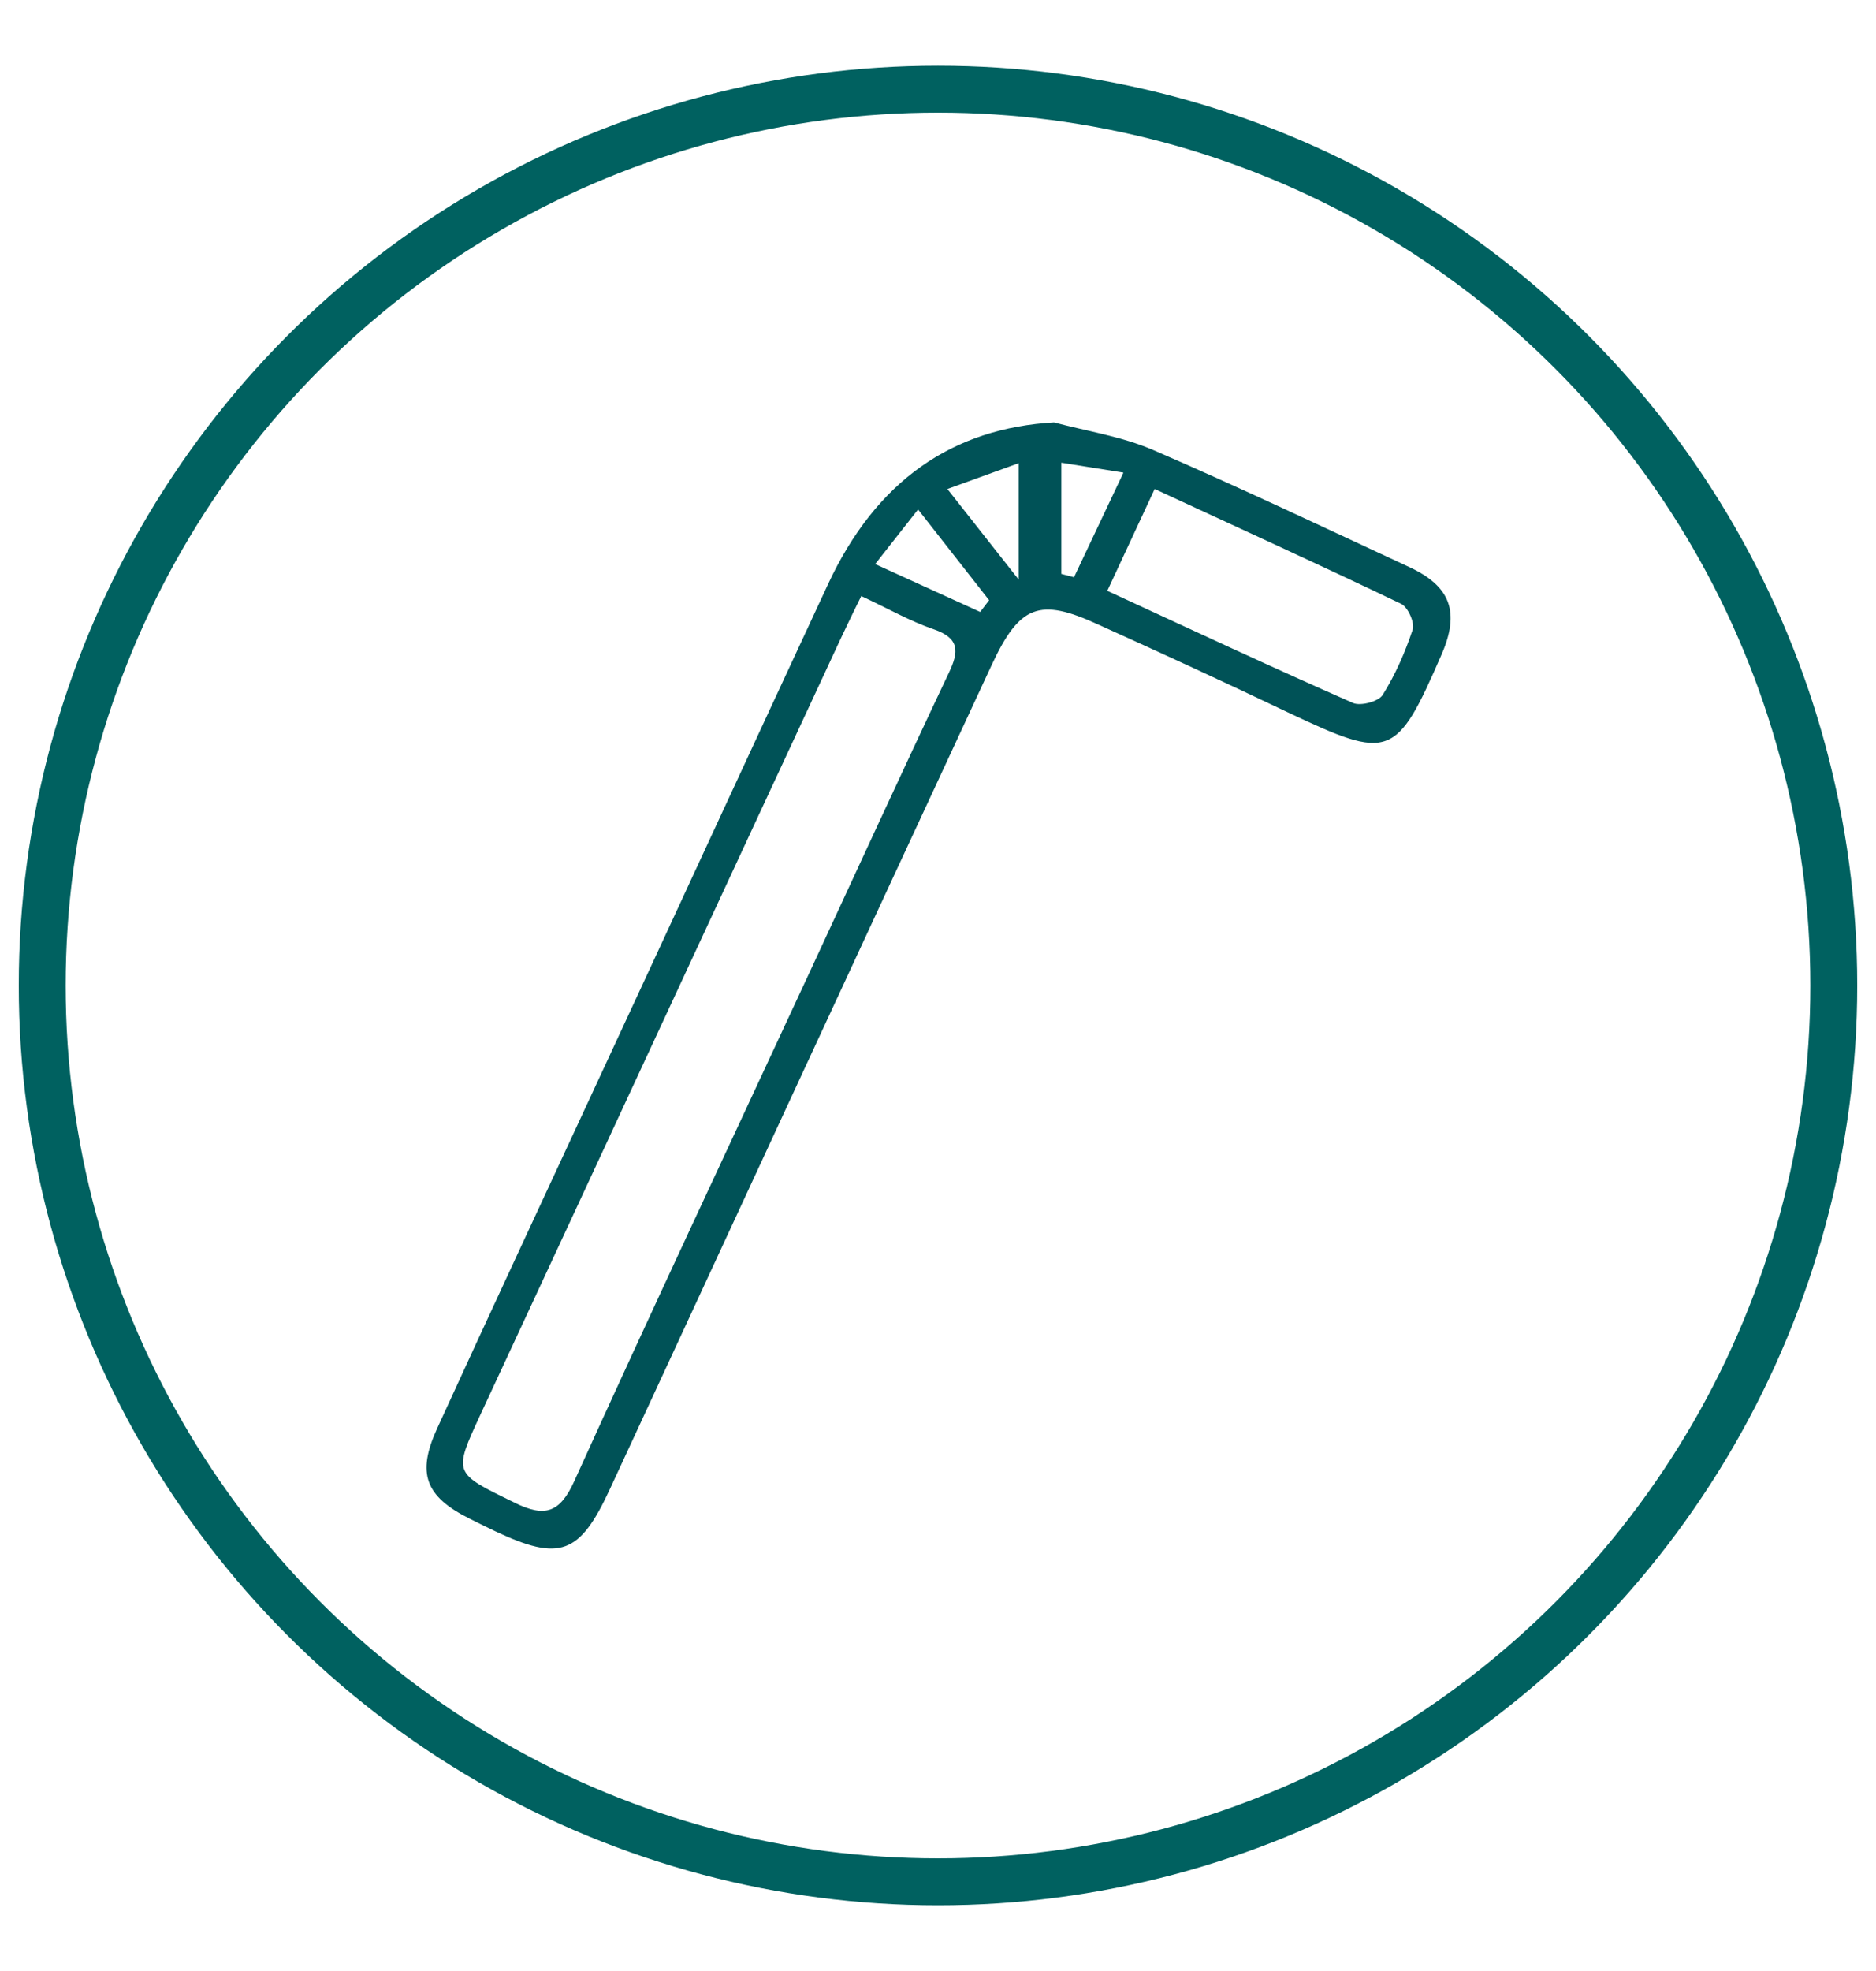
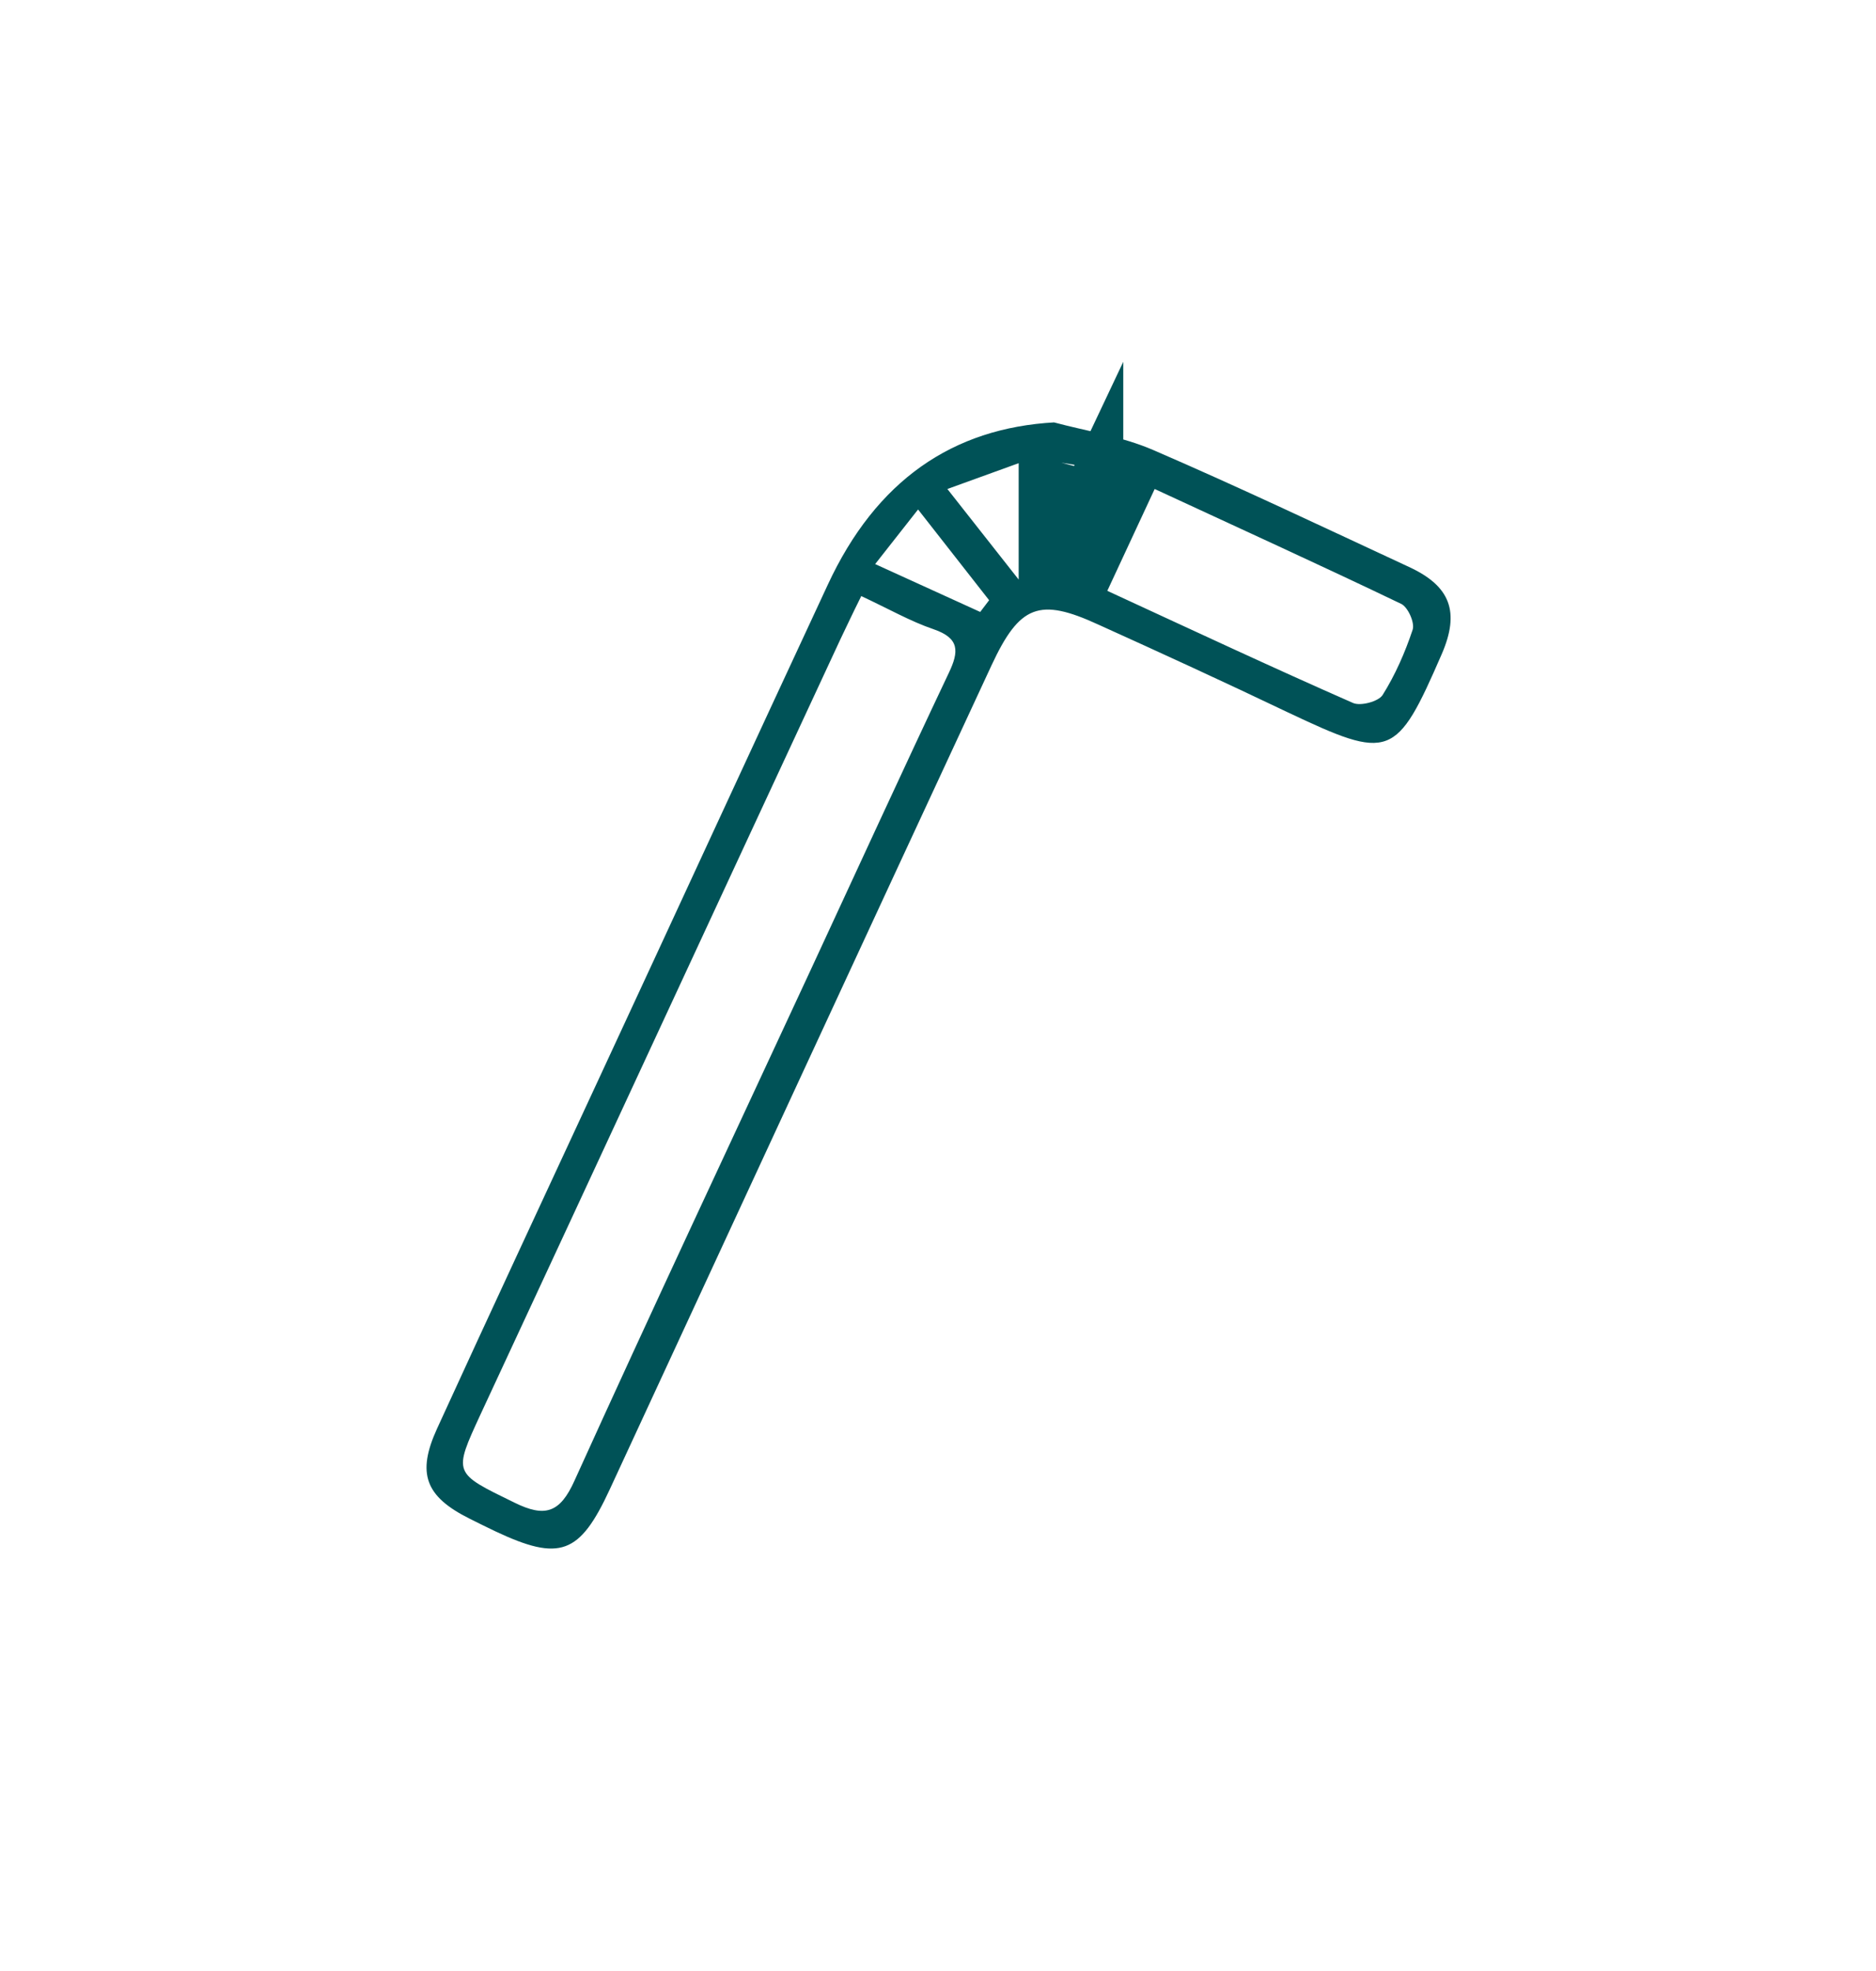
<svg xmlns="http://www.w3.org/2000/svg" id="Livello_1" viewBox="0 0 40 42">
  <defs>
    <style>.cls-1{fill:none;stroke:#006160;stroke-miterlimit:10;}.cls-2{fill:#005257;}</style>
  </defs>
-   <circle class="cls-1" cx="20" cy="21" r="19.1" />
-   <path class="cls-2" d="M22.47,9c.71,.19,1.45,.3,2.12,.59,1.83,.79,3.64,1.65,5.45,2.49,.89,.41,1.09,.96,.7,1.86-.97,2.23-1.1,2.27-3.28,1.24-1.34-.64-2.69-1.26-4.04-1.87-1.26-.58-1.68-.42-2.28,.87-2.72,5.85-5.43,11.71-8.14,17.56-.64,1.38-1.06,1.54-2.44,.89-.19-.09-.37-.18-.55-.27-.94-.47-1.13-.96-.69-1.92,1.13-2.47,2.28-4.93,3.42-7.39,1.64-3.53,3.27-7.07,4.91-10.59,1.03-2.22,2.66-3.34,4.84-3.46Zm-4.11,3.71c-.18,.36-.31,.64-.44,.91-2.56,5.5-5.11,11.01-7.67,16.51-.59,1.28-.59,1.25,.72,1.89,.65,.32,.97,.22,1.28-.47,1.65-3.64,3.35-7.25,5.03-10.87,.98-2.11,1.95-4.23,2.95-6.34,.22-.46,.23-.74-.32-.93-.5-.17-.97-.44-1.55-.71Zm5.25-.12c1.8,.83,3.51,1.63,5.24,2.39,.16,.07,.54-.03,.63-.17,.27-.43,.48-.91,.64-1.39,.05-.15-.1-.48-.24-.55-1.73-.83-3.47-1.62-5.26-2.45l-1.01,2.17Zm-4.03-1.74l-.92,1.17,2.24,1.02,.19-.25-1.52-1.94Zm4.37-.78l-1.32-.21v2.37l.27,.07,1.05-2.22Zm-2.23,2.28v-2.48l-1.52,.55,1.52,1.93Z" />
+   <path class="cls-2" d="M22.47,9c.71,.19,1.45,.3,2.12,.59,1.83,.79,3.64,1.65,5.45,2.49,.89,.41,1.09,.96,.7,1.86-.97,2.23-1.1,2.27-3.28,1.24-1.34-.64-2.69-1.26-4.04-1.87-1.26-.58-1.68-.42-2.28,.87-2.72,5.85-5.43,11.71-8.14,17.56-.64,1.38-1.06,1.54-2.44,.89-.19-.09-.37-.18-.55-.27-.94-.47-1.13-.96-.69-1.92,1.13-2.47,2.28-4.93,3.42-7.39,1.64-3.53,3.27-7.07,4.91-10.59,1.03-2.22,2.66-3.34,4.84-3.46Zm-4.11,3.71c-.18,.36-.31,.64-.44,.91-2.56,5.5-5.11,11.01-7.67,16.51-.59,1.28-.59,1.25,.72,1.89,.65,.32,.97,.22,1.28-.47,1.65-3.64,3.35-7.25,5.03-10.87,.98-2.11,1.95-4.23,2.95-6.34,.22-.46,.23-.74-.32-.93-.5-.17-.97-.44-1.55-.71Zm5.25-.12c1.8,.83,3.51,1.63,5.24,2.39,.16,.07,.54-.03,.63-.17,.27-.43,.48-.91,.64-1.39,.05-.15-.1-.48-.24-.55-1.73-.83-3.47-1.62-5.26-2.45l-1.01,2.17Zm-4.03-1.74l-.92,1.17,2.24,1.02,.19-.25-1.52-1.94Zm4.37-.78l-1.32-.21l.27,.07,1.05-2.22Zm-2.23,2.28v-2.48l-1.52,.55,1.52,1.93Z" />
</svg>